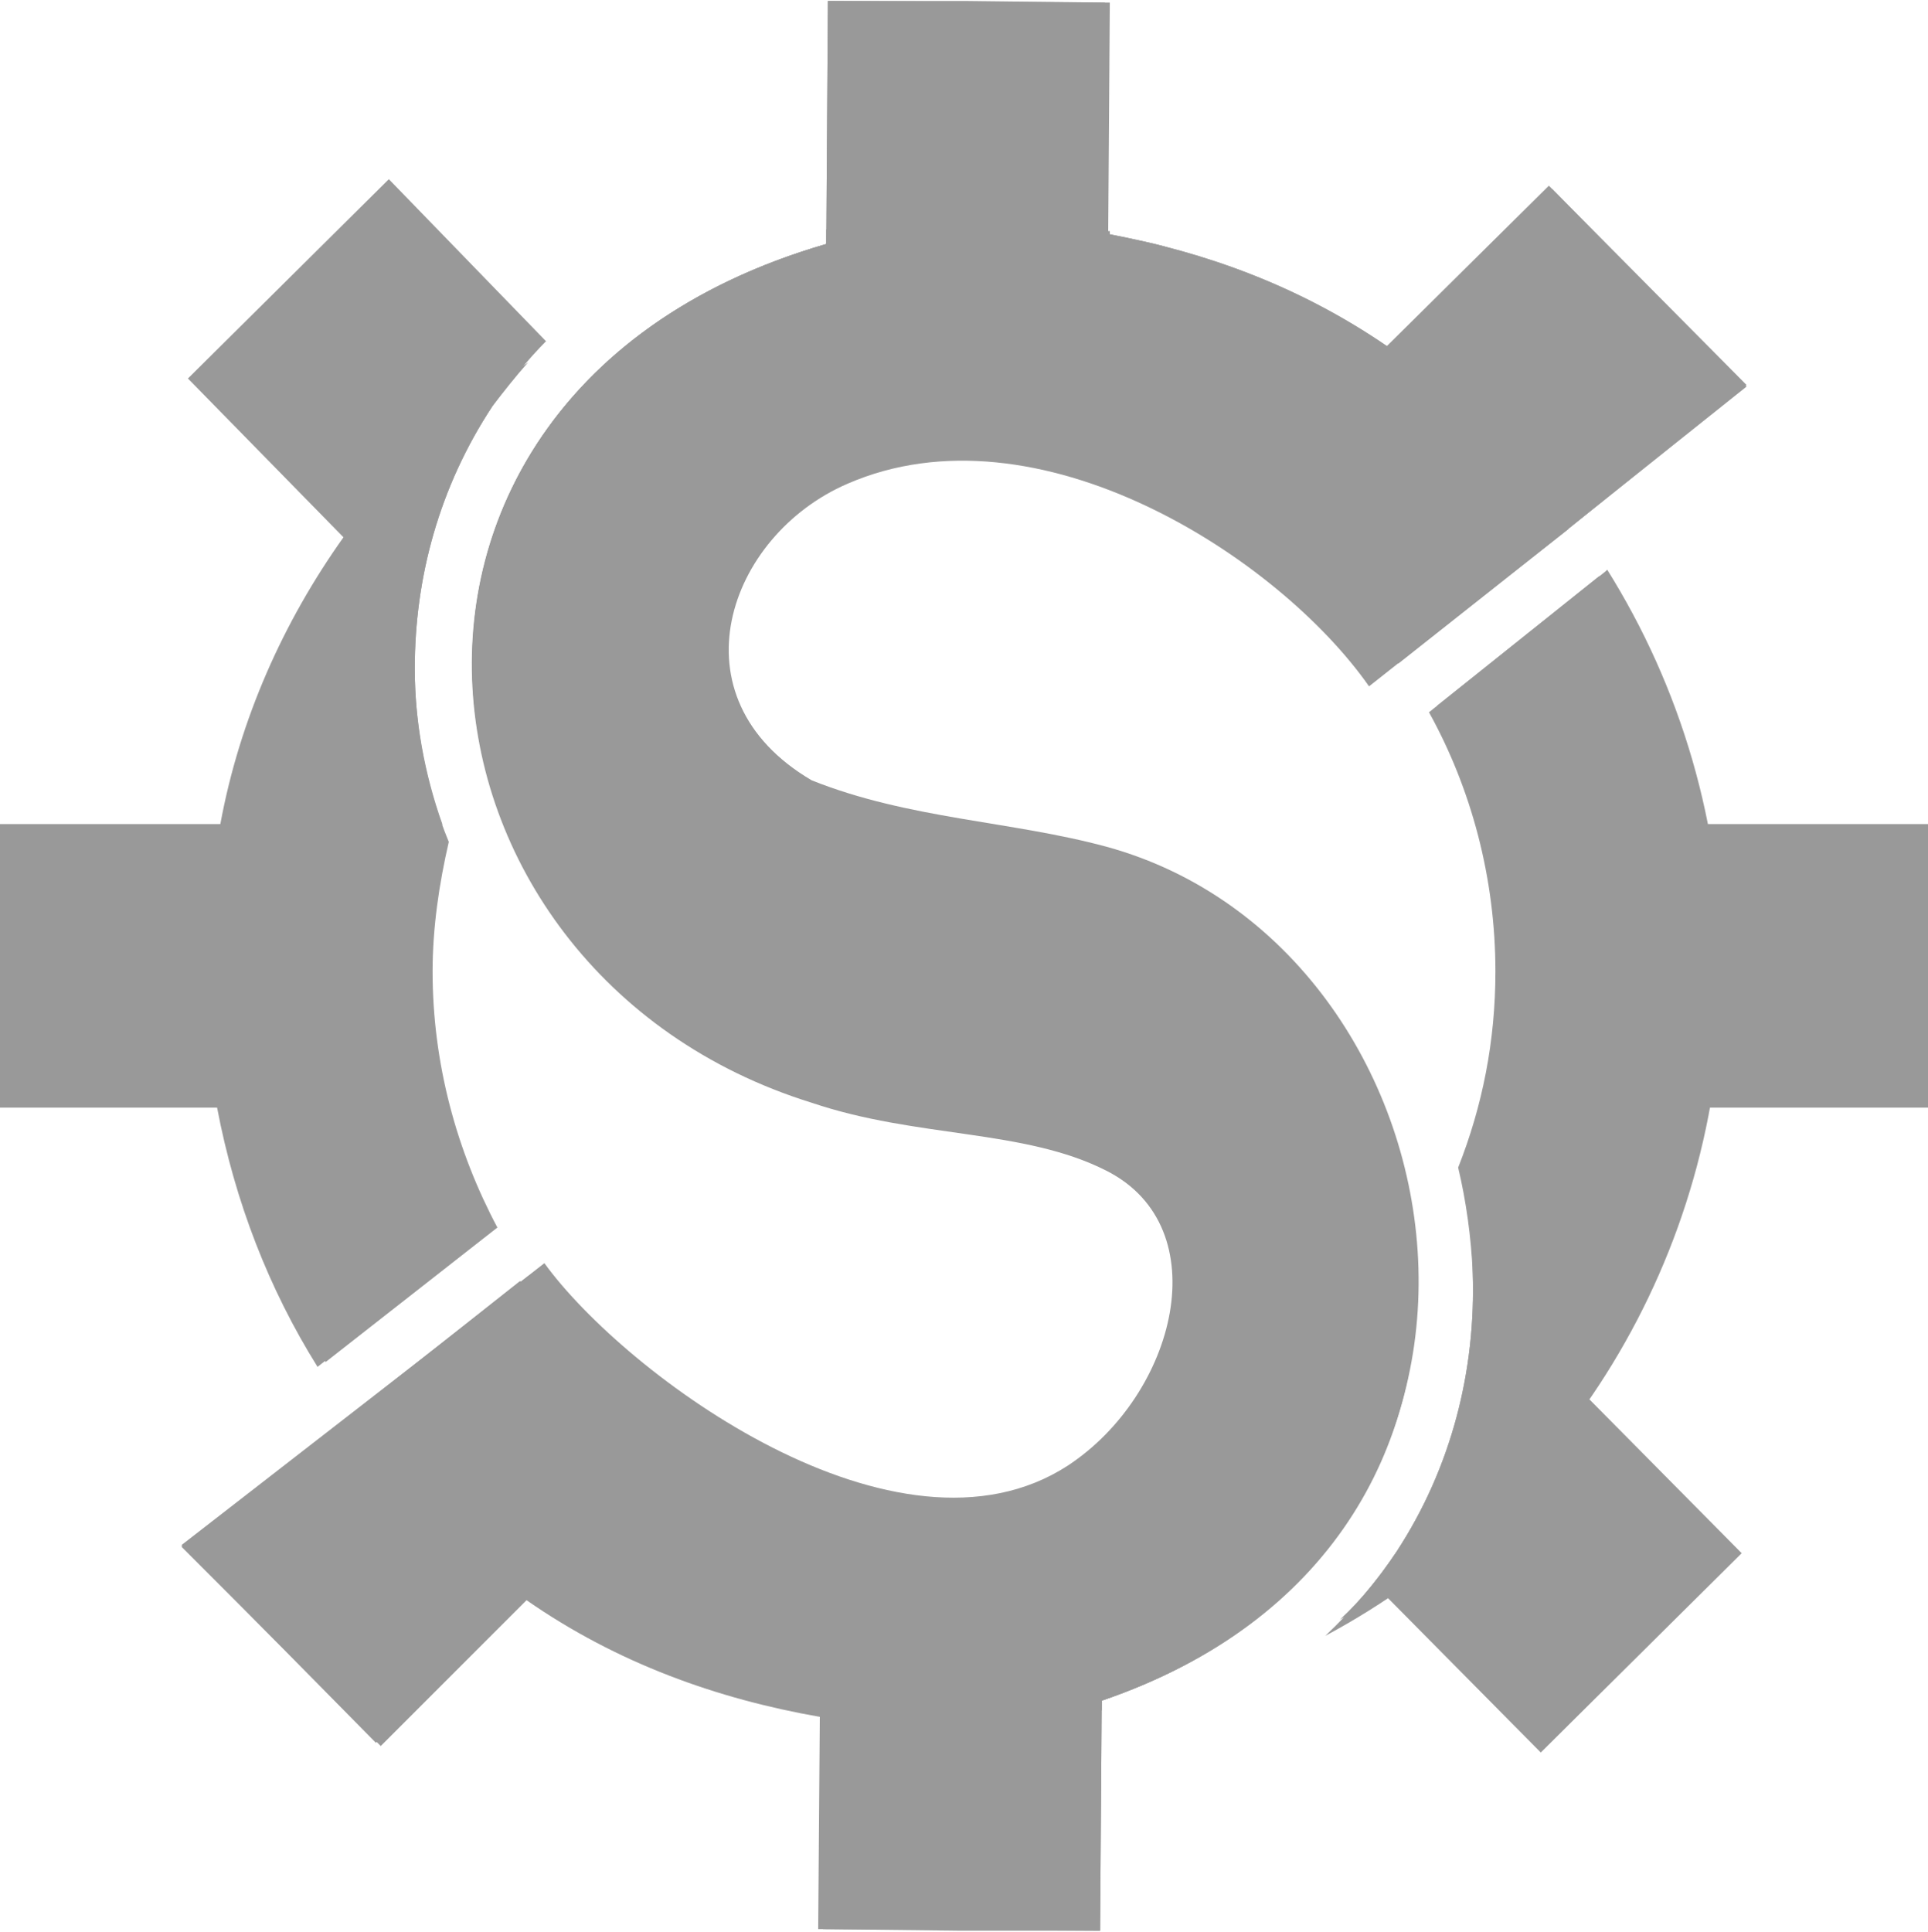
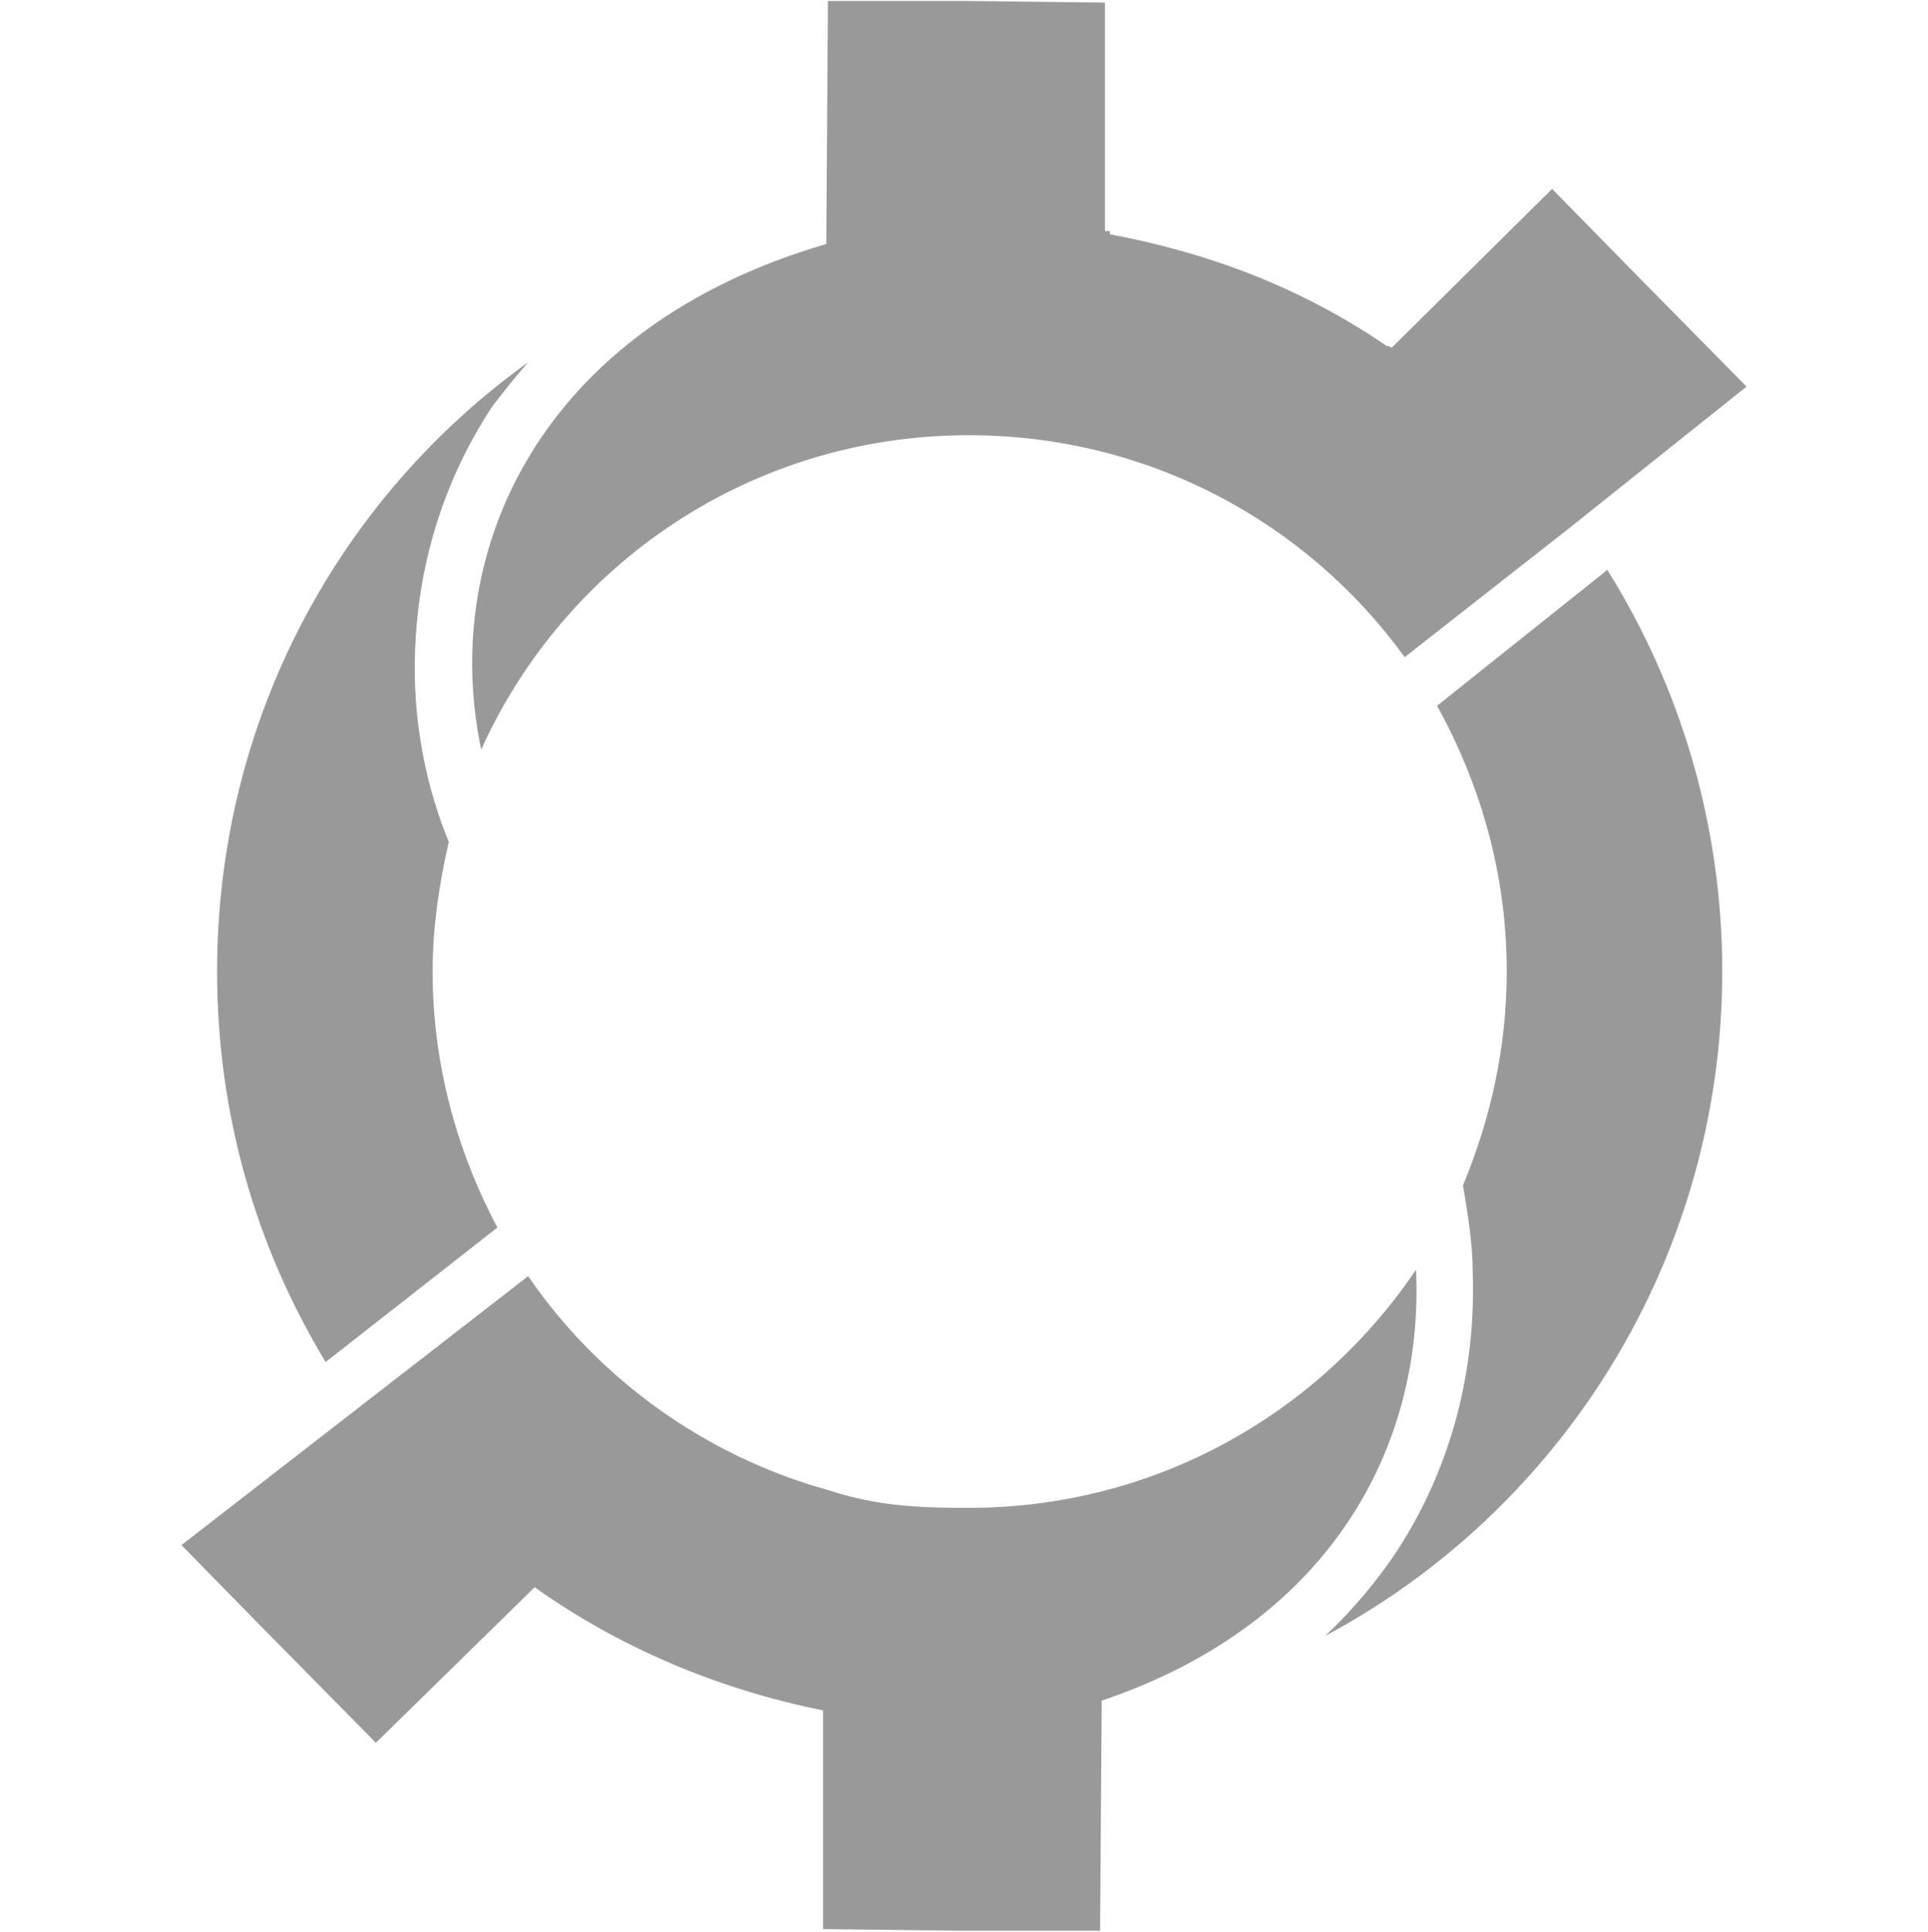
<svg xmlns="http://www.w3.org/2000/svg" xml:space="preserve" width="543px" height="544px" version="1.1" style="shape-rendering:geometricPrecision; text-rendering:geometricPrecision; image-rendering:optimizeQuality; fill-rule:evenodd; clip-rule:evenodd" viewBox="0 0 11.9 11.91">
  <defs>
    <style type="text/css"> .fil0 {fill:#999999} .fil1 {fill:#999999;fill-rule:nonzero} </style>
  </defs>
  <g id="Слой_x0020_1">
    <g id="_105554298343104">
-       <path class="fil0" d="M5.92 1.34c0.31,0 0.62,0.03 0.93,0.09l0 0.01c0.09,0.02 0.19,0.04 0.28,0.06 1.04,0.28 1.93,0.91 2.55,1.76l-1.05 0.83c-0.6,-0.86 -1.59,-1.41 -2.71,-1.41 -1.31,0 -2.43,0.75 -2.97,1.84 -0.2,-1.22 0.45,-2.53 2.15,-3.02l0 -0.09c0.27,-0.04 0.54,-0.07 0.82,-0.07zm3.95 2.21c0.29,0.46 0.5,0.98 0.6,1.53l1.43 0 0 1.75 -1.41 0c-0.12,0.64 -0.37,1.24 -0.72,1.76l0.98 0.99 -1.24 1.23 -0.97 -0.98c-0.09,0.05 -0.18,0.11 -0.27,0.16 0.14,-0.13 0.25,-0.27 0.35,-0.42 0.34,-0.52 0.49,-1.12 0.47,-1.72 -0.01,-0.22 -0.04,-0.44 -0.09,-0.65 0.15,-0.38 0.23,-0.78 0.23,-1.21 0,-0.58 -0.15,-1.13 -0.41,-1.6l1.05 -0.84zm-3.07 7c-0.29,0.06 -0.58,0.09 -0.88,0.09 -1.55,0 -2.92,-0.76 -3.76,-1.91l1.05 -0.83c0.6,0.85 1.59,1.4 2.71,1.4 1.18,0 2.23,-0.62 2.81,-1.57 0.09,1.11 -0.47,2.26 -1.93,2.76l0 0.06zm-4.84 -2.12c-0.3,-0.48 -0.51,-1.02 -0.62,-1.6l-1.34 0 0 -1.75 1.36 0c0.12,-0.65 0.39,-1.25 0.76,-1.77l-0.96 -0.98 1.24 -1.23 0.97 1 0.01 -0.01c-0.13,0.13 -0.24,0.27 -0.34,0.41 -0.33,0.5 -0.48,1.06 -0.48,1.62 0,0.32 0.06,0.65 0.17,0.96 -0.08,0.29 -0.13,0.6 -0.13,0.91 0,0.59 0.15,1.14 0.42,1.61l-1.06 0.83z" />
      <path class="fil0" d="M1.34 5.99c0,-1.55 0.75,-2.92 1.92,-3.76 -0.08,0.09 -0.15,0.18 -0.22,0.27 -0.33,0.5 -0.48,1.06 -0.48,1.62 0,0.36 0.07,0.73 0.21,1.07 -0.06,0.26 -0.1,0.53 -0.1,0.8 0,0.57 0.15,1.11 0.4,1.58l-1.06 0.83c-0.43,-0.71 -0.67,-1.53 -0.67,-2.41zm3.77 -5.99l0.85 0 0.86 0.01 0 1.41 0.03 0 0 0.02c0.59,0.11 1.17,0.32 1.71,0.69l0.01 0 0.02 0.01 0.99 -0.98 0.49 0.5 0.71 0.72 -1.09 0.87 -1.02 0.8c-0.6,-0.83 -1.58,-1.37 -2.69,-1.37 -1.34,0 -2.49,0.79 -3.01,1.94 -0.26,-1.24 0.38,-2.61 2.13,-3.12l0.01 -1.5zm4.81 3.51c0.45,0.72 0.71,1.57 0.71,2.48 0,1.77 -0.99,3.32 -2.45,4.1 0.17,-0.16 0.32,-0.34 0.44,-0.52 0.34,-0.52 0.49,-1.12 0.47,-1.72 0,-0.18 -0.03,-0.36 -0.06,-0.54 0.17,-0.41 0.27,-0.85 0.27,-1.32 0,-0.6 -0.16,-1.15 -0.43,-1.64l1.04 -0.83 0.01 -0.01zm-3.13 8.4l-0.86 0 -0.85 -0.01 0 -1.35c-0.65,-0.13 -1.26,-0.39 -1.78,-0.76l-0.98 0.96 -0.71 -0.72 -0.49 -0.5 2.14 -1.66c0.43,0.63 1.09,1.11 1.85,1.32 0.18,0.06 0.36,0.09 0.52,0.1 0.12,0.01 0.24,0.01 0.35,0.01 1.15,0 2.16,-0.58 2.76,-1.47 0.05,1.08 -0.52,2.18 -1.94,2.66l-0.01 1.42z" />
    </g>
-     <path class="fil1" d="M9.69 3.25l-1.24 0.98c-0.56,-0.8 -2.05,-1.76 -3.22,-1.25 -0.74,0.32 -1.09,1.32 -0.22,1.83 0.6,0.24 1.23,0.25 1.82,0.41 2.26,0.62 2.87,4.28 -0.03,5.27l-0.01 1.42 -1.74 -0.01 0.01 -1.31c-0.63,-0.11 -1.25,-0.33 -1.81,-0.72l-0.9 0.9 -1.23 -1.23 2.24 -1.75c0.5,0.69 2.18,1.93 3.23,1.25 0.67,-0.44 0.93,-1.47 0.24,-1.82 -0.51,-0.26 -1.17,-0.2 -1.82,-0.42 -2.61,-0.81 -3.01,-4.4 0.09,-5.3l0.01 -1.5 1.74 0.01 -0.01 1.43c0.6,0.11 1.18,0.32 1.72,0.69l1 -0.99 1.22 1.23 -1.09 0.88 0 0z" />
-     <circle class="fil0" cx="5.95" cy="5.95" r="0.63" />
  </g>
</svg>